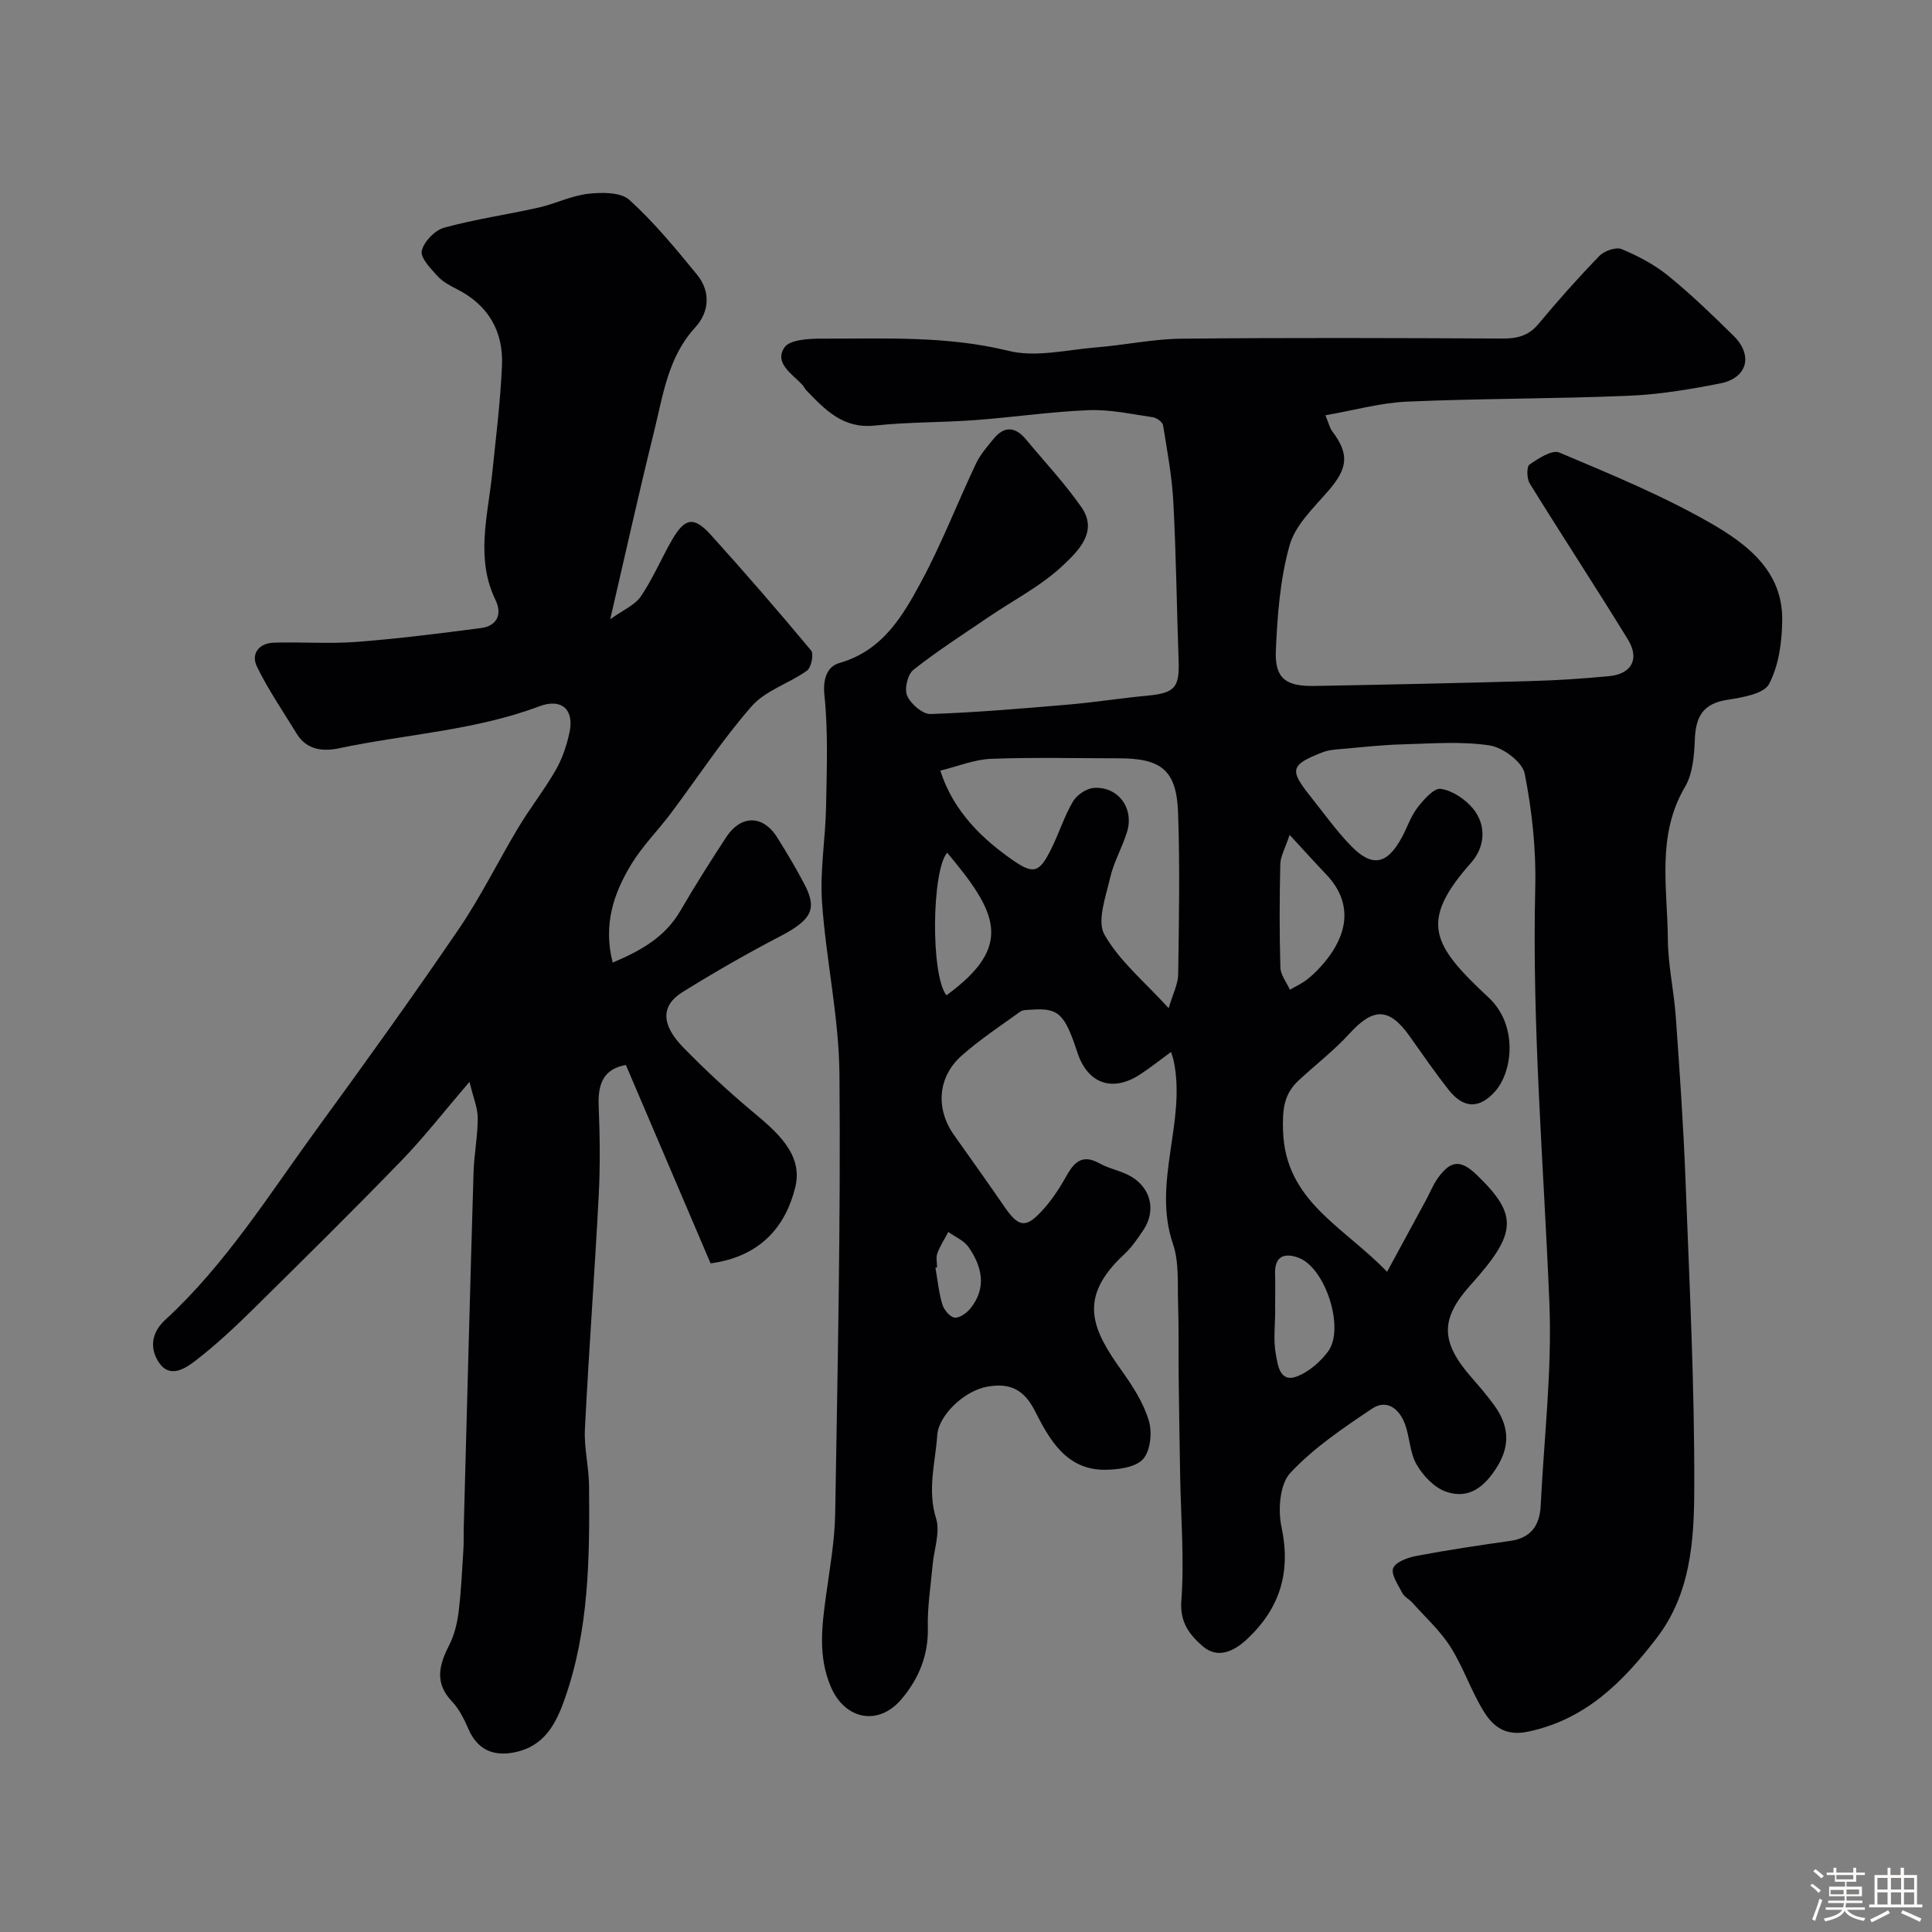
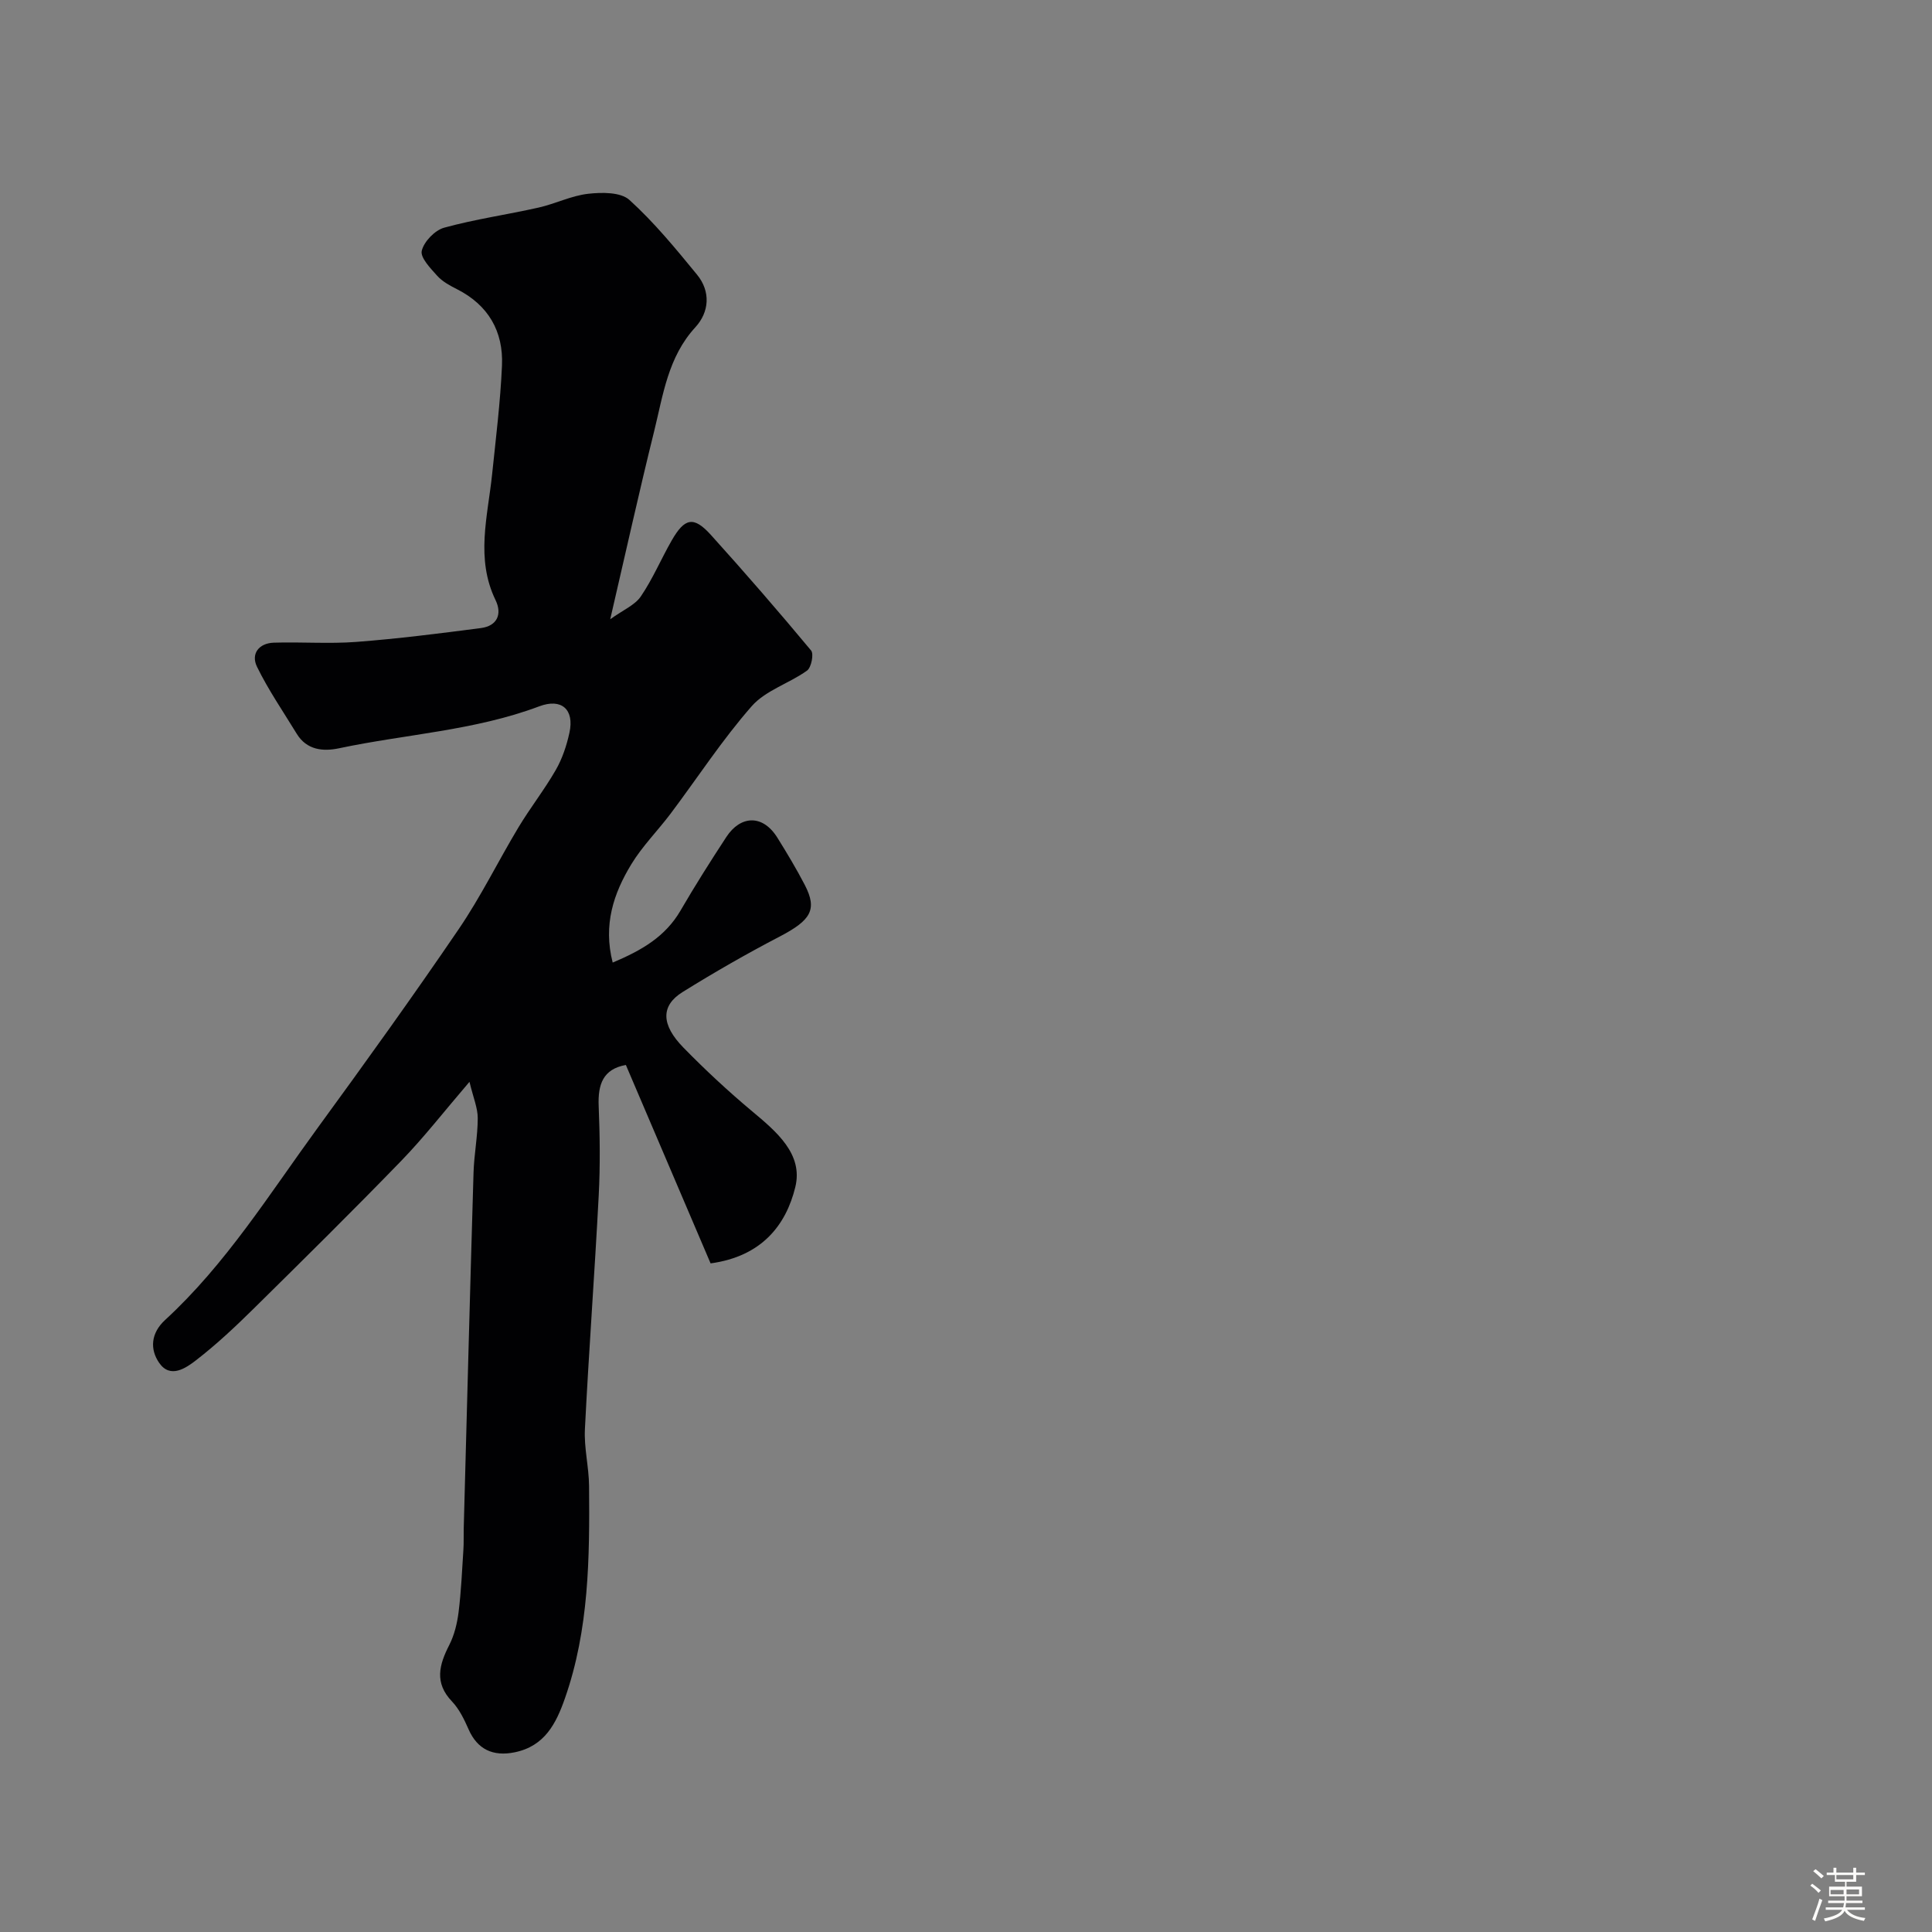
<svg xmlns="http://www.w3.org/2000/svg" enable-background="new 0 0 400 400" viewBox="0 0 400 400">
  <rect x="0" y="0" width="400" height="400" fill="#808080" stroke="none" />
  <path d="m374.8 390.4.4-.4c.7.5 1.3 1 1.8 1.4l-.5.5c-.5-.6-1.1-1.1-1.7-1.5zm1 7.3-.6-.3c.5-1.4 1.1-2.8 1.5-4.3.2.1.4.2.6.3-.5 1.3-1 2.8-1.5 4.3zm-.4-10.3.5-.4c.4.3 1 .8 1.7 1.4l-.5.5c-.5-.5-1.1-1-1.7-1.5zm2.5.3h1.7v-1h.6v1h3.5v-1h.6v1h1.8v.5h-1.8v1.4h-2v1h3.2v2h-3.2v.9h3.3v.5h-3.4c0 .3-.1.6-.1.9h4v.5h-3.7c.7.9 1.9 1.5 3.8 1.7-.1.2-.2.4-.3.6-2.1-.4-3.5-1.1-4-2.1-.4 1-1.8 1.7-4 2.2-.1-.2-.2-.4-.3-.6 2.1-.4 3.4-1 3.8-1.8h-3.4v-.5h3.6c.1-.3.1-.6.2-.9h-3.3v-.5h3.4c0-.3 0-.6 0-.9h-3.2v-2h3.3v-1h-2.1v-1.4h-1.7v-.5zm1.1 3.5v1h2.7c0-.3 0-.4 0-.4 0-.1 0-.2 0-.2 0-.1 0-.2 0-.3h-2.7zm1.2-3v.9h3.5v-.9zm4.7 3h-2.6v.6.4h2.6z" fill="#fcfbfa" />
-   <path d="m393.6 386.7h.6v1.5h2.7v6.1h1.1v.6h-11v-.6h1.1v-6.1h2.7v-1.5h.6v1.5h2.1v-1.5zm-2.7 8.8.4.6c-1.2.6-2.5 1.3-3.8 1.9-.1-.2-.2-.4-.3-.6 1.2-.6 2.5-1.2 3.7-1.9zm-2.2-6.7v2.4h2.1v-2.4zm0 3v2.5h2.1v-2.5zm2.8-3v2.4h2.1v-2.4zm0 3v2.5h2.1v-2.5zm6 6.1c-1.4-.7-2.7-1.3-3.9-1.8l.3-.6c1.5.6 2.7 1.2 3.9 1.7zm-1.2-9.1h-2.1v2.4h2.1zm-2.1 3v2.5h2.1v-2.5z" fill="#fcfbfa" />
  <g fill="#010103">
-     <path d="m287.18 263.31c3.05-5.62 5.53-10.18 8.01-14.75.86-1.58 1.52-3.3 2.56-4.73 2.67-3.67 4.71-3.75 8.04-.54 8.55 8.27 8.34 12.02-1.28 22.7-6.36 7.06-6.31 11.82.14 19.19 1.62 1.85 3.23 3.73 4.68 5.72 2.95 4.05 3.48 8.13.69 12.69-2.56 4.17-5.85 6.93-10.66 5.24-2.42-.85-4.72-3.29-6.06-5.6-1.42-2.44-1.41-5.65-2.41-8.38-1.16-3.15-3.76-5.27-6.86-3.18-5.95 4-12.06 8.1-16.89 13.29-2.18 2.34-2.58 7.64-1.82 11.18 1.98 9.31-.28 16.78-7.08 23.18-2.81 2.65-6.18 4.16-9.22 1.52-2.55-2.21-4.78-4.81-4.44-9.36.64-8.55-.09-17.21-.24-25.82-.12-6.84-.23-13.68-.31-20.52-.06-5.07.05-10.14-.12-15.2-.14-4.15.24-8.58-1.06-12.39-4.35-12.78 2.82-25.33.14-37.97-.09-.44-.26-.86-.54-1.78-2.3 1.68-4.29 3.27-6.42 4.66-5.72 3.74-10.85 1.9-12.97-4.56-2.63-8.03-3.92-9.25-9.45-8.86-.81.06-1.79-.01-2.39.42-4.11 2.96-8.38 5.78-12.15 9.13-4.99 4.44-5.37 11.05-1.53 16.44 3.5 4.92 7 9.86 10.43 14.83 2.87 4.16 4.33 4.5 7.64.96 1.97-2.1 3.62-4.57 5.03-7.09 1.65-2.97 3.3-4.93 6.99-2.87 1.83 1.02 3.98 1.44 5.87 2.36 4.68 2.29 6.06 7.26 3.19 11.5-1.19 1.76-2.41 3.57-3.96 5-9.84 9.11-6.49 15.68-.37 24.24 2.24 3.14 4.42 6.57 5.5 10.21.72 2.41.33 6.22-1.2 7.92-1.55 1.72-5.12 2.18-7.82 2.21-8.09.09-11.61-6.34-14.56-12.16-2.39-4.71-5.45-5.82-9.86-5.05-4.84.85-10.1 5.99-10.37 10.02-.39 5.72-2.1 11.3-.25 17.25.9 2.88-.43 6.45-.72 9.71-.37 4.27-1.09 8.56-.98 12.83.15 5.77-1.87 10.62-5.4 14.83-4.84 5.77-11.82 4.28-14.7-2.53-2.65-6.27-1.85-12.48-.98-18.84.78-5.68 1.81-11.39 1.9-17.1.5-30.26 1.15-60.53.88-90.79-.1-11.91-2.79-23.77-3.61-35.71-.45-6.54.72-13.18.84-19.78.14-7.68.45-15.43-.34-23.03-.37-3.53.64-5.99 3.12-6.69 8.9-2.54 13.08-9.69 16.93-16.85 4.24-7.88 7.48-16.3 11.32-24.41.89-1.89 2.34-3.54 3.68-5.18 2.19-2.66 4.47-2.49 6.63.1 3.88 4.67 8.07 9.13 11.53 14.09 3.56 5.11-.8 9.17-3.76 11.99-4.49 4.27-10.24 7.2-15.43 10.73-5.25 3.58-10.63 7.02-15.6 10.95-1.2.95-1.91 4-1.29 5.38.76 1.7 3.2 3.82 4.84 3.77 9.54-.32 19.07-1.15 28.59-1.96 5.38-.46 10.73-1.32 16.11-1.82 5.84-.54 6.86-1.63 6.66-7.25-.39-10.93-.51-21.87-1.09-32.79-.28-5.34-1.27-10.66-2.13-15.95-.11-.67-1.3-1.55-2.08-1.67-4.41-.64-8.87-1.64-13.27-1.47-7.87.31-15.71 1.48-23.58 2.06-6.92.51-13.9.39-20.79 1.13-6.53.69-10.24-3.26-14.11-7.27-.34-.35-.54-.84-.87-1.19-2.1-2.24-5.85-4.47-3.7-7.7 1.11-1.67 5.22-1.85 7.97-1.84 12.84.03 25.65-.62 38.44 2.53 5.66 1.4 12.11-.23 18.19-.72 5.88-.47 11.74-1.74 17.61-1.8 22.16-.22 44.33-.14 66.49-.03 3.02.01 5.35-.55 7.39-2.98 4.05-4.86 8.26-9.6 12.66-14.14 1.01-1.04 3.43-1.88 4.6-1.39 3.4 1.42 6.79 3.2 9.64 5.52 4.74 3.85 9.16 8.12 13.52 12.42 4.12 4.06 2.87 8.76-2.79 9.87-6.25 1.23-12.61 2.29-18.96 2.55-15.25.64-30.54.55-45.79 1.21-5.53.24-10.99 1.79-16.96 2.83.77 1.85.93 2.67 1.39 3.28 3.59 4.73 3.26 7.65-.67 12.23-3.05 3.55-6.92 7.14-8.12 11.37-1.98 6.99-2.54 14.49-2.86 21.82-.25 5.75 2.03 7.44 7.92 7.34 14.93-.27 29.87-.59 44.8-1.01 5.43-.15 10.86-.5 16.27-1.02 4.68-.45 6.38-3.56 3.89-7.61-6.65-10.83-13.62-21.46-20.31-32.27-.62-1.01-.68-3.49-.06-3.92 1.83-1.27 4.69-3.13 6.18-2.5 10.61 4.48 21.35 8.9 31.31 14.61 7.45 4.28 14.91 9.87 14.84 19.97-.03 4.51-.68 9.46-2.72 13.34-1.1 2.09-5.64 2.8-8.76 3.3-4.94.78-6.43 3.51-6.61 8.13-.13 3.34-.41 7.12-2.04 9.88-5.94 10.08-3.62 20.92-3.55 31.51.03 5.38 1.27 10.75 1.65 16.14.79 11.19 1.57 22.39 2 33.6.81 21.36 1.9 42.74 1.82 64.1-.04 10.64-.72 21.66-7.77 30.85-7.01 9.13-14.75 16.94-26.74 19.42-4.6.95-7.13-1.1-9.03-4.14-2.65-4.26-4.25-9.18-6.93-13.42-2.13-3.36-5.19-6.13-7.87-9.13-.66-.74-1.69-1.24-2.13-2.08-.86-1.66-2.39-3.88-1.86-5.12.55-1.32 3.09-2.19 4.89-2.53 6.41-1.21 12.87-2.18 19.33-3.09 4.33-.61 6.11-3.25 6.31-7.28.69-14.03 2.38-28.11 1.8-42.09-1.18-28.65-3.62-57.24-2.92-85.97.19-7.85-.67-15.84-2.19-23.53-.48-2.42-4.51-5.41-7.26-5.83-5.89-.89-12.01-.38-18.04-.22-4.1.11-8.2.57-12.3.93-1.44.13-2.96.21-4.29.73-6.6 2.58-6.86 3.61-2.54 9.02 2.76 3.46 5.34 7.1 8.4 10.27 4.47 4.62 7.56 3.97 10.66-1.8 1.08-2.02 1.81-4.3 3.19-6.07 1.28-1.65 3.41-4.08 4.82-3.87 2.38.36 5 2.11 6.61 4.03 2.98 3.57 2.46 8.11-.32 11.24-10.95 12.32-8.03 17.08 3.6 27.94 6.09 5.68 5.04 15.27 1.33 19.45-3.25 3.64-6.53 3.56-9.6-.34-2.83-3.59-5.43-7.36-8.07-11.09-4.22-5.96-7.51-5.98-12.42-.6-3.21 3.52-7.05 6.48-10.56 9.73-3.08 2.85-3.38 6.01-3.24 10.42.46 14.57 12.33 19.67 21.54 29.21zm-92.49-103.76c2.79 8.84 9.29 14.53 14.8 18.4 4.5 3.16 5.67 2.83 8.18-2.24 1.59-3.21 2.67-6.69 4.47-9.76.79-1.34 2.73-2.68 4.25-2.81 5.02-.41 8.45 4.12 6.97 9.03-.98 3.25-2.77 6.29-3.52 9.57-.89 3.9-2.77 8.94-1.18 11.76 3.1 5.48 8.32 9.76 13.3 15.23.88-3 1.94-4.98 1.97-6.97.16-11.15.37-22.32-.02-33.46-.31-8.83-3.42-11.3-12.3-11.3-8.82 0-17.66-.23-26.47.11-3.42.14-6.79 1.54-10.45 2.44zm72.31 13.3c-.95 2.88-1.89 4.46-1.93 6.06-.16 7.13-.19 14.27.02 21.4.05 1.55 1.28 3.07 1.97 4.6 1.22-.71 2.54-1.3 3.63-2.17 1.29-1.03 2.47-2.23 3.53-3.5 4.51-5.39 6.27-11.99.35-18.21-2.17-2.27-4.28-4.61-7.57-8.18zm-3 98.28h.02c0 3.14-.44 6.37.15 9.4.4 2.04.76 5.9 4.5 4.39 2.4-.97 4.68-2.97 6.26-5.07 3.59-4.77-.53-17.46-6.14-19.47-2.88-1.03-4.9-.32-4.8 3.31.07 2.47.01 4.95.01 7.44zm-68.06-65.06c14.09-10.25 10.49-17.21.16-29.53-3.2 3.74-3.44 25.26-.16 29.53zm-1.93 56.33c-.11.02-.23.04-.34.06.45 2.54.69 5.14 1.43 7.6.34 1.13 1.59 2.65 2.56 2.74 1.05.1 2.55-1 3.33-1.99 3.34-4.25 2.32-8.6-.45-12.6-.95-1.37-2.78-2.12-4.2-3.15-.77 1.46-1.69 2.86-2.26 4.4-.34.86-.07 1.95-.07 2.94z" />
    <path d="m126.34 128.21c2.66-1.92 5.09-2.91 6.33-4.72 2.47-3.62 4.19-7.74 6.38-11.56 2.72-4.76 4.59-5.11 8.17-1.14 7.06 7.82 13.97 15.79 20.71 23.89.6.72.04 3.53-.84 4.16-3.69 2.65-8.57 4.09-11.44 7.35-6.12 6.97-11.22 14.83-16.81 22.27-2.66 3.53-5.85 6.72-8.13 10.47-3.66 6.02-5.87 12.52-3.86 20.36 6.04-2.54 10.91-5.38 14.04-10.76 3.01-5.18 6.22-10.25 9.51-15.27 2.86-4.36 7.46-4.8 10.57.21 1.98 3.18 3.92 6.41 5.65 9.74 2.65 5.12 1.28 7.32-5.23 10.71-6.83 3.56-13.54 7.41-20.08 11.48-4.52 2.82-4.47 6.75.21 11.52 4.51 4.61 9.25 9.02 14.2 13.16 5.04 4.21 10.61 8.86 8.94 15.69-1.92 7.87-6.95 14.36-17.54 15.8-5.69-13.33-11.61-27.2-17.54-41.08-4.76.85-5.81 4.06-5.63 8.49.25 6.16.33 12.34.01 18.49-.84 16.14-2.05 32.27-2.86 48.41-.2 3.91.83 7.86.86 11.8.13 14.84 0 29.69-5 43.95-1.82 5.2-4.18 9.9-10.42 11.17-4.47.91-7.71-.62-9.52-4.75-.9-2.05-1.93-4.19-3.44-5.78-3.71-3.88-2.65-7.61-.55-11.72 1.05-2.07 1.63-4.49 1.92-6.82.53-4.26.71-8.56.99-12.84.1-1.49.03-3 .07-4.5.66-24.53 1.3-49.07 2.03-73.6.11-3.77.87-7.54.87-11.3 0-2.11-.92-4.22-1.71-7.51-5.3 6.18-9.43 11.51-14.1 16.33-10.02 10.34-20.27 20.46-30.52 30.57-3.81 3.76-7.73 7.45-11.96 10.72-2.13 1.65-5.37 3.9-7.67.56-1.94-2.82-1.73-6.14 1.22-8.86 12.62-11.6 21.62-26.11 31.61-39.8 9.91-13.58 19.73-27.24 29.19-41.13 4.58-6.72 8.18-14.1 12.38-21.09 2.43-4.04 5.37-7.78 7.72-11.87 1.35-2.35 2.25-5.06 2.83-7.73 1.04-4.78-1.62-7.19-6.26-5.44-13.38 5.03-27.63 5.76-41.43 8.68-3.29.7-6.7.4-8.78-3.01-2.8-4.59-5.87-9.05-8.22-13.86-1.31-2.68.38-4.89 3.48-4.99 5.69-.18 11.42.27 17.09-.16 8.63-.66 17.22-1.75 25.81-2.87 3.33-.44 4.42-2.86 3.01-5.78-4.17-8.6-1.63-17.3-.72-25.99.78-7.52 1.72-15.04 2.05-22.58.31-7.09-2.84-12.54-9.36-15.83-1.45-.73-2.99-1.57-4.05-2.75-1.39-1.55-3.54-3.77-3.2-5.18.46-1.91 2.71-4.25 4.64-4.78 6.4-1.76 13.03-2.7 19.53-4.16 3.47-.78 6.8-2.47 10.29-2.86 2.82-.32 6.73-.36 8.53 1.27 5.13 4.65 9.59 10.09 14 15.47 2.87 3.5 2.54 7.75-.34 10.89-5.66 6.16-6.67 13.97-8.52 21.47-3.08 12.41-5.84 24.91-9.11 38.99z" />
  </g>
</svg>